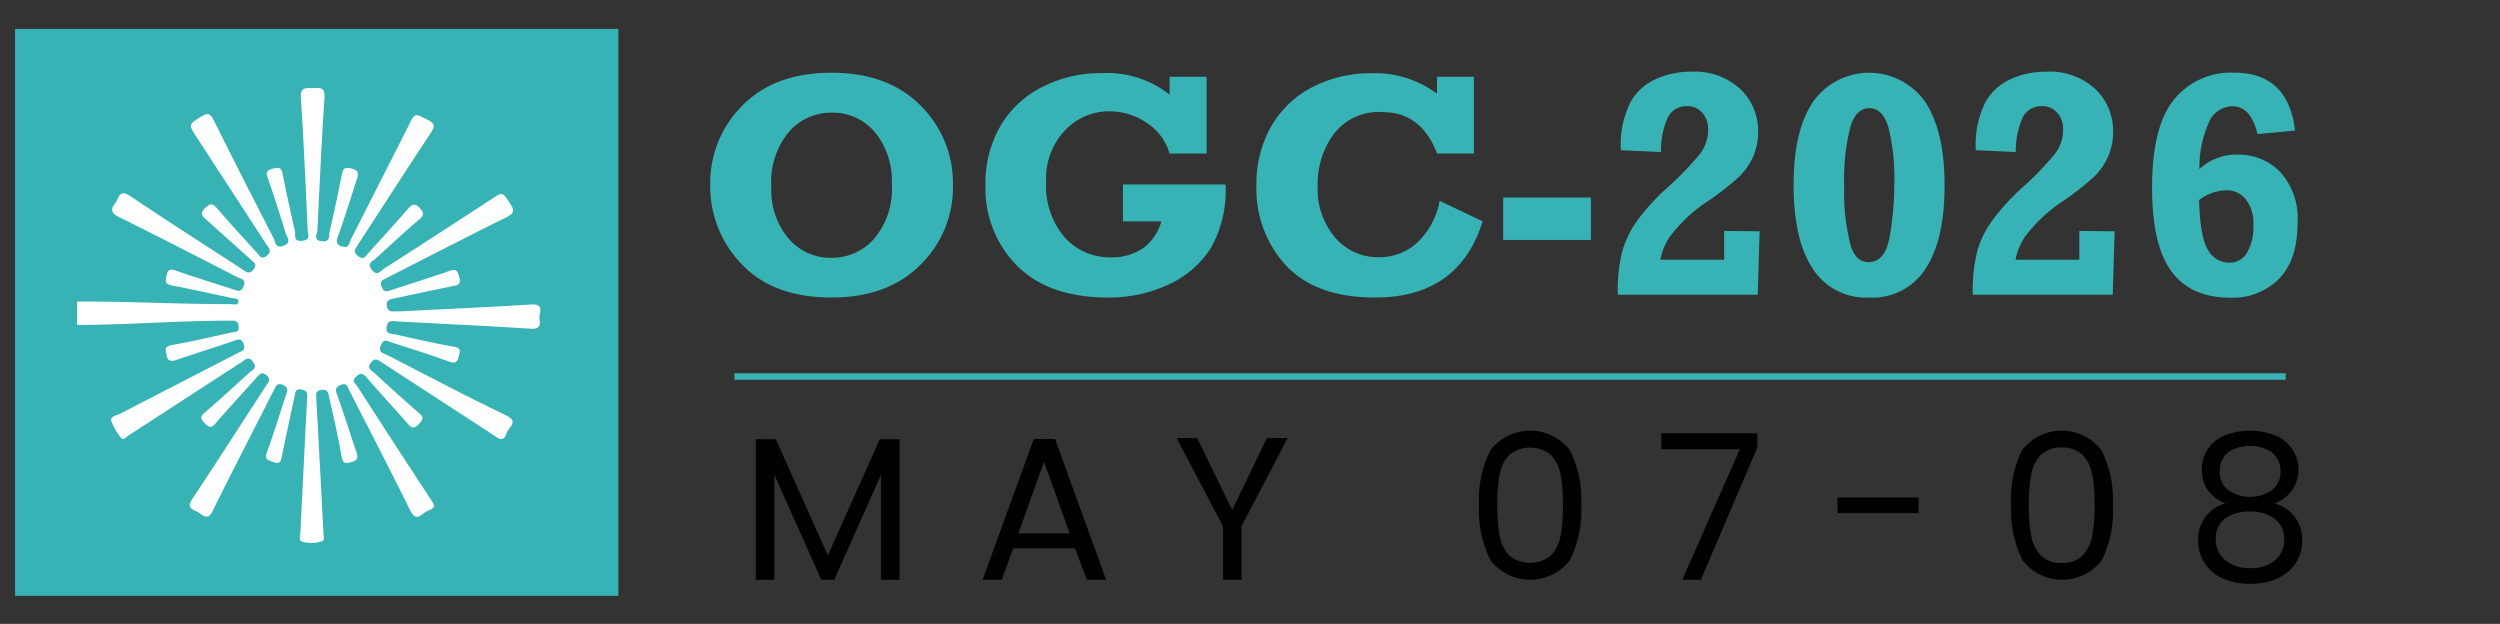
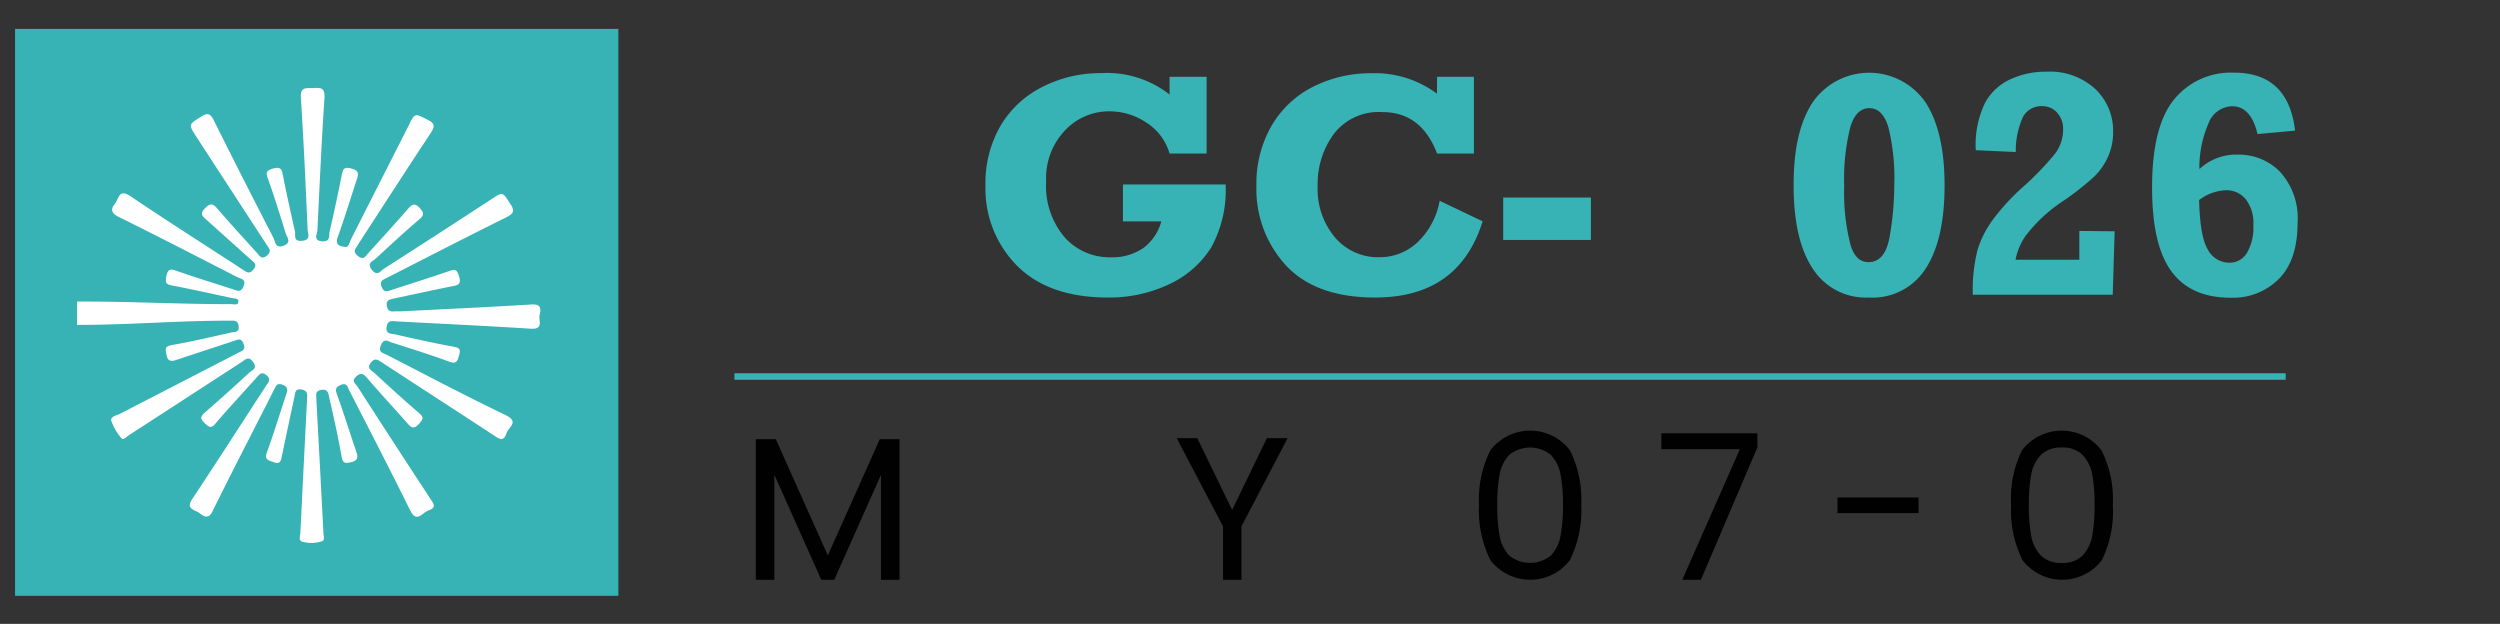
<svg xmlns="http://www.w3.org/2000/svg" id="Layer_1" data-name="Layer 1" viewBox="0 0 260.48 65">
  <rect x="0" y="0" width="260.48" height="65" fill="#333333" stroke="none" />
  <defs>
    <style>.cls-1{fill:#37b2b5;}.cls-2{fill:#fff;}.cls-3{fill:#000100;}</style>
  </defs>
  <rect class="cls-1" x="1.57" y="3.01" width="62.86" height="59.07" />
  <path class="cls-2" d="M56.26,32.73c.12-.73,0-1.09-1-1-4.49.28-9,.48-13.49.71-.22,0-.44,0-.65,0-.46.06-.73-.06-.82-.58s.24-.65.66-.74c2-.42,4.08-.88,6.13-1.29.59-.11,1-.17.75-1s-.45-.8-1.12-.56c-2,.69-4,1.31-5.95,1.95-.4.13-.74.31-1-.32s.13-.74.5-.93c4.14-2.11,8.27-4.24,12.43-6.3.79-.4,1-.67.45-1.46-.79-1.21-.74-1.25-1.91-.48Q45.66,24.38,40,28c-.35.22-.68.83-1.24.13s0-.87.37-1.17c1.51-1.39,3-2.78,4.58-4.12.55-.47.42-.73,0-1.19s-.74-.43-1.15.06c-1.37,1.57-2.79,3.12-4.19,4.67-.29.32-.48.77-1.09.28s-.17-.8,0-1.14c2.53-3.9,5.05-7.81,7.61-11.68.45-.68.41-1-.32-1.35-1.36-.7-1.34-.75-2,.61q-3,5.91-6,11.83c-.15.31-.23.84-.6.8s-1.11-.11-.79-1c.72-2,1.33-4,2-6.05.21-.62.18-.93-.57-1.12s-.85,0-1,.66q-.59,3-1.27,5.92c-.09.38.13,1.07-.78,1S33,24.49,33.07,24c.23-4.61.43-9.22.74-13.82.08-1.25-.66-1-1.33-1s-1.2-.08-1.13,1c.29,4.56.5,9.14.7,13.71,0,.43.41,1.1-.56,1.2s-.67-.58-.76-1c-.45-2-.88-3.93-1.27-5.91-.12-.66-.33-.8-1-.62s-.79.37-.56,1c.67,1.9,1.27,3.82,1.87,5.75.13.43.66.95-.22,1.29s-.86-.44-1.06-.82q-3.15-6.1-6.21-12.23c-.37-.75-.66-.82-1.34-.39-1.3.83-1.32.79-.49,2.08l7.37,11.32c.24.36.51.62,0,1.06s-.75.1-1-.22c-1.4-1.55-2.82-3.09-4.18-4.67-.49-.58-.77-.56-1.31,0s-.23.81.16,1.15l4.67,4.19c.32.28.67.48.25,1s-.68.3-1.06.06c-3.92-2.56-7.88-5.07-11.76-7.69-1.23-.83-1.2.29-1.62.79s-.43.95.34,1.34c4.16,2.06,8.29,4.19,12.42,6.31.36.18.94.19.65.94s-.75.43-1.19.29c-1.95-.62-3.91-1.23-5.85-1.91-.64-.22-.86-.12-1,.55s-.07.88.61,1c2.08.4,4.16.86,6.23,1.31.27.05.7,0,.66.39s-.47.24-.73.24c-5.8,0-10.28-.29-16.08-.27v2.43c5.75,0,10.19-.44,15.94-.44.44,0,.83-.07.9.6s-.47.56-.77.63c-2.07.47-4.14.95-6.23,1.32-.82.15-.59.53-.51,1.06s.41.69.95.5c2-.67,4-1.31,6.06-2,.41-.14.75-.35,1,.28s-.1.74-.49.93L12.51,43.11c-.35.18-1,.26-.92.72a5.69,5.69,0,0,0,1.08,1.85c.18.23.49-.16.71-.3l11.79-7.65c.39-.25.73-.69,1.21,0s-.11.82-.39,1.08c-1.54,1.42-3.09,2.83-4.67,4.19-.49.43-.43.67,0,1.08s.67.64,1.17,0c1.39-1.62,2.84-3.17,4.26-4.76.3-.33.51-.63,1-.24s.26.71,0,1.07c-2.55,3.92-5.08,7.87-7.67,11.77-.46.69-.44,1,.33,1.33a1.72,1.72,0,0,1,.47.28c.62.49,1,.37,1.32-.38,1.8-3.64,3.67-7.26,5.51-10.88l.88-1.74c.19-.35.3-.66.88-.43s.49.56.35,1c-.67,2-1.27,4-2,6-.3.81.13.85.68,1.05.7.26.77-.12.87-.63.43-2.08.88-4.16,1.32-6.23.08-.39.07-.8.69-.71s.65.41.62.89q-.36,7-.7,14c0,.34-.28.91.31,1a3.49,3.49,0,0,0,2-.1c.24-.13.1-.54.09-.82q-.36-7-.74-13.93c0-.47-.17-.89.54-1s.72.44.81.83c.46,2,.92,4.07,1.28,6.13.14.75.42.7,1,.57s.77-.42.56-1c-.68-2-1.3-4-2-5.94-.16-.48-.32-.82.35-1.1s.72.24.89.57c2.12,4.13,4.25,8.26,6.31,12.42.37.75.69,1,1.38.43a2.64,2.64,0,0,1,.65-.38c.6-.24.57-.52.23-1q-3.88-5.91-7.71-11.87c-.18-.26-.61-.54-.25-.93s.71-.63,1.22,0c1.38,1.62,2.84,3.17,4.24,4.77.41.47.68.6,1.17.07s.55-.71,0-1.18c-1.59-1.36-3.12-2.78-4.67-4.19-.28-.26-.77-.42-.34-1s.73-.34,1.15-.07c3.89,2.54,7.79,5.06,11.68,7.61.55.36,1,.74,1.33-.23.18-.62,1.37-1.16-.08-1.87-4.17-2-8.29-4.18-12.42-6.3-.37-.19-.92-.23-.59-1s.72-.4,1.13-.27c2,.64,4,1.26,6,2,.71.26.84-.06,1-.63s.17-.8-.53-.93c-2.05-.37-4.09-.83-6.12-1.29-.39-.09-1,0-.89-.77s.6-.61,1.11-.58c4.64.25,9.28.46,13.92.76,1.36.08.8-.84.9-1.42" />
  <path class="cls-3" d="M93.72,45.76V60.41H91.79V49.48L86.92,60.41H85.57L80.68,49.46V60.41H78.75V45.76h2.08l5.42,12.11,5.42-12.11Z" />
-   <path class="cls-3" d="M112,57.13h-6.43l-1.19,3.28h-2l5.33-14.67h2.22l5.32,14.67h-2Zm-.55-1.57-2.67-7.45-2.67,7.45Z" />
  <path class="cls-3" d="M134.16,45.65l-4.81,9.19v5.57h-1.92V54.84l-4.83-9.19h2.14l3.64,7.48L132,45.65Z" />
  <path class="cls-3" d="M155.29,46.91a5.22,5.22,0,0,1,8.28,0,11.4,11.4,0,0,1,1.18,5.69,11.62,11.62,0,0,1-1.18,5.76,5.21,5.21,0,0,1-8.28,0,11.61,11.61,0,0,1-1.19-5.76A11.39,11.39,0,0,1,155.29,46.91Zm7.31,2.56a4,4,0,0,0-1-2.06,3.44,3.44,0,0,0-4.36,0,4,4,0,0,0-1,2.06A17.4,17.4,0,0,0,156,52.6a17.81,17.81,0,0,0,.24,3.19,4,4,0,0,0,1,2.08,3.44,3.44,0,0,0,4.36,0,4,4,0,0,0,1-2.08,16.83,16.83,0,0,0,.25-3.19A16.44,16.44,0,0,0,162.6,49.47Z" />
  <path class="cls-3" d="M183.11,46.6l-5.89,13.81h-1.94l6-13.61h-8.18V45.14h10Z" />
  <path class="cls-3" d="M199.9,51.83v1.63h-8.45V51.83Z" />
  <path class="cls-3" d="M210.68,46.91a5.21,5.21,0,0,1,8.27,0,11.39,11.39,0,0,1,1.19,5.69A11.61,11.61,0,0,1,219,58.36a5.2,5.2,0,0,1-8.27,0,11.61,11.61,0,0,1-1.19-5.76A11.39,11.39,0,0,1,210.68,46.91ZM218,49.47a4,4,0,0,0-1-2.06,2.9,2.9,0,0,0-2.17-.78,2.94,2.94,0,0,0-2.2.78,4,4,0,0,0-1,2.06,17.4,17.4,0,0,0-.24,3.13,17.81,17.81,0,0,0,.24,3.19,4,4,0,0,0,1,2.08,2.94,2.94,0,0,0,2.2.78,2.9,2.9,0,0,0,2.17-.78,4,4,0,0,0,1-2.08,17.81,17.81,0,0,0,.24-3.19A17.4,17.4,0,0,0,218,49.47Z" />
-   <path class="cls-3" d="M230.05,51.09a3.63,3.63,0,0,1-.64-2.16,3.82,3.82,0,0,1,.57-2.06,4,4,0,0,1,1.71-1.46,7.22,7.22,0,0,1,5.48,0,4,4,0,0,1,1.72,1.46,3.75,3.75,0,0,1,.58,2.06,3.58,3.58,0,0,1-.66,2.15,3.79,3.79,0,0,1-1.8,1.37,4.07,4.07,0,0,1,2.09,1.41,3.87,3.87,0,0,1,.77,2.42,4.17,4.17,0,0,1-.68,2.4,4.35,4.35,0,0,1-1.91,1.59,6.78,6.78,0,0,1-2.85.56,6.65,6.65,0,0,1-2.83-.56,4.35,4.35,0,0,1-1.89-1.59,4.25,4.25,0,0,1-.68-2.4,4,4,0,0,1,.76-2.43,3.82,3.82,0,0,1,2.08-1.4A3.87,3.87,0,0,1,230.05,51.09ZM231.87,54a2.54,2.54,0,0,0-1,2.19,2.72,2.72,0,0,0,1,2.18,3.83,3.83,0,0,0,2.59.82A3.79,3.79,0,0,0,237,58.4a2.74,2.74,0,0,0,1-2.18,2.57,2.57,0,0,0-1-2.17,4.08,4.08,0,0,0-2.56-.75A4.2,4.2,0,0,0,231.87,54Zm4.89-6.85a4.19,4.19,0,0,0-4.64,0,2.45,2.45,0,0,0-.84,2,2.34,2.34,0,0,0,.87,1.9,4,4,0,0,0,4.58,0,2.37,2.37,0,0,0,.88-1.91A2.44,2.44,0,0,0,236.76,47.18Z" />
-   <path class="cls-1" d="M86.64,7.58q5.89,0,9.27,3.41a11.34,11.34,0,0,1,3.38,8.3,11.29,11.29,0,0,1-3.39,8.3Q92.51,31,86.64,31q-6.11,0-9.38-3.5A11.61,11.61,0,0,1,74,19.29,11.35,11.35,0,0,1,77.35,11Q80.71,7.58,86.64,7.58Zm0,4.16a5.82,5.82,0,0,0-4.44,2,8.13,8.13,0,0,0-1.83,5.76,7.74,7.74,0,0,0,1.8,5.36,5.73,5.73,0,0,0,4.47,2,5.84,5.84,0,0,0,4.45-2,8,8,0,0,0,1.83-5.68,8,8,0,0,0-1.75-5.39A5.69,5.69,0,0,0,86.64,11.74Z" />
  <path class="cls-1" d="M117,23.07V19.22H127.7a12.37,12.37,0,0,1-1.5,6.56,10.24,10.24,0,0,1-4.35,3.82A14.56,14.56,0,0,1,115.44,31q-6.16,0-9.47-3.31a11.4,11.4,0,0,1-3.29-8.39A11.87,11.87,0,0,1,104.31,13,10.57,10.57,0,0,1,108.72,9a13.23,13.23,0,0,1,6-1.38,10.55,10.55,0,0,1,7.14,2.23V8h3.86V16h-3.86a5.69,5.69,0,0,0-2.41-3.22,6.89,6.89,0,0,0-3.86-1.18A6.29,6.29,0,0,0,111,13.55,7.21,7.21,0,0,0,109,18.88,8.26,8.26,0,0,0,111,24.81a6.32,6.32,0,0,0,4.75,2,5.68,5.68,0,0,0,3.42-1A5.16,5.16,0,0,0,121,23.07Z" />
  <path class="cls-1" d="M149.73,8h3.84v8h-3.84c-1.09-2.88-3-4.32-5.68-4.32A5.91,5.91,0,0,0,139,13.92a8.79,8.79,0,0,0-1.71,5.45,7.81,7.81,0,0,0,1.81,5.37,5.86,5.86,0,0,0,4.6,2.06,5.76,5.76,0,0,0,4-1.56A7.89,7.89,0,0,0,150,20.92l4.48,2.14Q152,31,143.28,31q-6.14,0-9.26-3.31a11.72,11.72,0,0,1-3.11-8.36,12,12,0,0,1,1.62-6.3A10.42,10.42,0,0,1,136.89,9a13.3,13.3,0,0,1,6-1.37,10.83,10.83,0,0,1,6.83,2.13Z" />
  <path class="cls-1" d="M156.62,25V20.58h9.14V25Z" />
-   <path class="cls-1" d="M183.34,24.1l-.2,6.61H168.56a16.76,16.76,0,0,1,.49-4.62,10.57,10.57,0,0,1,1.58-3.17,23.18,23.18,0,0,1,3.09-3.37A31.5,31.5,0,0,0,177.15,16a4.16,4.16,0,0,0,.82-2.53,2.5,2.5,0,0,0-.62-1.73,2,2,0,0,0-1.55-.68,2.17,2.17,0,0,0-2,1.12,8.33,8.33,0,0,0-.74,3.66l-4.18-.19a9.88,9.88,0,0,1,1-5,5.71,5.71,0,0,1,2.66-2.42,8.8,8.8,0,0,1,3.67-.76,7,7,0,0,1,5.11,1.8,6,6,0,0,1,1.86,4.49,6.37,6.37,0,0,1-.56,2.66,6.84,6.84,0,0,1-1.43,2,28.72,28.72,0,0,1-3,2.38A15.86,15.86,0,0,0,174,24.64a6.36,6.36,0,0,0-1,2.42h6.64v-3Z" />
  <path class="cls-1" d="M194.7,31a6.55,6.55,0,0,1-5.82-3c-1.34-2-2-4.91-2-8.71s.65-6.6,2-8.65a7.15,7.15,0,0,1,11.73,0q2,3.06,2,8.67c0,3.81-.67,6.71-2,8.72A6.56,6.56,0,0,1,194.7,31Zm0-3.69c1.17,0,1.91-.93,2.21-2.79a31.8,31.8,0,0,0,.46-5.25,22.14,22.14,0,0,0-.61-6c-.41-1.36-1.08-2-2-2s-1.63.7-2,2.09a22.29,22.29,0,0,0-.61,6,22,22,0,0,0,.62,6C193.09,26.63,193.75,27.31,194.66,27.31Z" />
  <path class="cls-1" d="M220.33,24.1l-.2,6.61H205.55a17.23,17.23,0,0,1,.48-4.62,10.37,10.37,0,0,1,1.59-3.17,22.49,22.49,0,0,1,3.08-3.37A30.59,30.59,0,0,0,214.13,16a4.17,4.17,0,0,0,.83-2.53,2.5,2.5,0,0,0-.62-1.73,2.05,2.05,0,0,0-1.56-.68,2.16,2.16,0,0,0-2,1.12,8.45,8.45,0,0,0-.75,3.66l-4.17-.19a10,10,0,0,1,1-5,5.73,5.73,0,0,1,2.67-2.42,8.72,8.72,0,0,1,3.66-.76,7,7,0,0,1,5.12,1.8,6,6,0,0,1,1.86,4.49,6.23,6.23,0,0,1-.57,2.66,6.81,6.81,0,0,1-1.42,2,30.27,30.27,0,0,1-3,2.38A16,16,0,0,0,211,24.64a6.71,6.71,0,0,0-1,2.42h6.65v-3Z" />
  <path class="cls-1" d="M239.13,13.61l-3.91.36c-.46-1.93-1.34-2.9-2.65-2.9a2.7,2.7,0,0,0-2.47,1.81,11.34,11.34,0,0,0-.94,4.74,5.6,5.6,0,0,1,4-1.51,6,6,0,0,1,4.43,1.82,7.18,7.18,0,0,1,1.8,5.27c0,2.56-.63,4.5-1.91,5.82a6.74,6.74,0,0,1-5.07,2q-4.17,0-6.18-2.77c-1.35-1.85-2-4.75-2-8.72q0-6.35,2.28-9.15a7.61,7.61,0,0,1,6.23-2.81Q238.41,7.55,239.13,13.61Zm-10,7.21c.06,2.52.35,4.25.9,5.17a2.53,2.53,0,0,0,2.29,1.38,2.08,2.08,0,0,0,1.78-1,5.17,5.17,0,0,0,.68-2.91,4,4,0,0,0-.81-2.72,2.56,2.56,0,0,0-2-.92A4.93,4.93,0,0,0,229.16,20.82Z" />
  <rect class="cls-1" x="76.52" y="38.89" width="161.63" height="0.68" />
</svg>